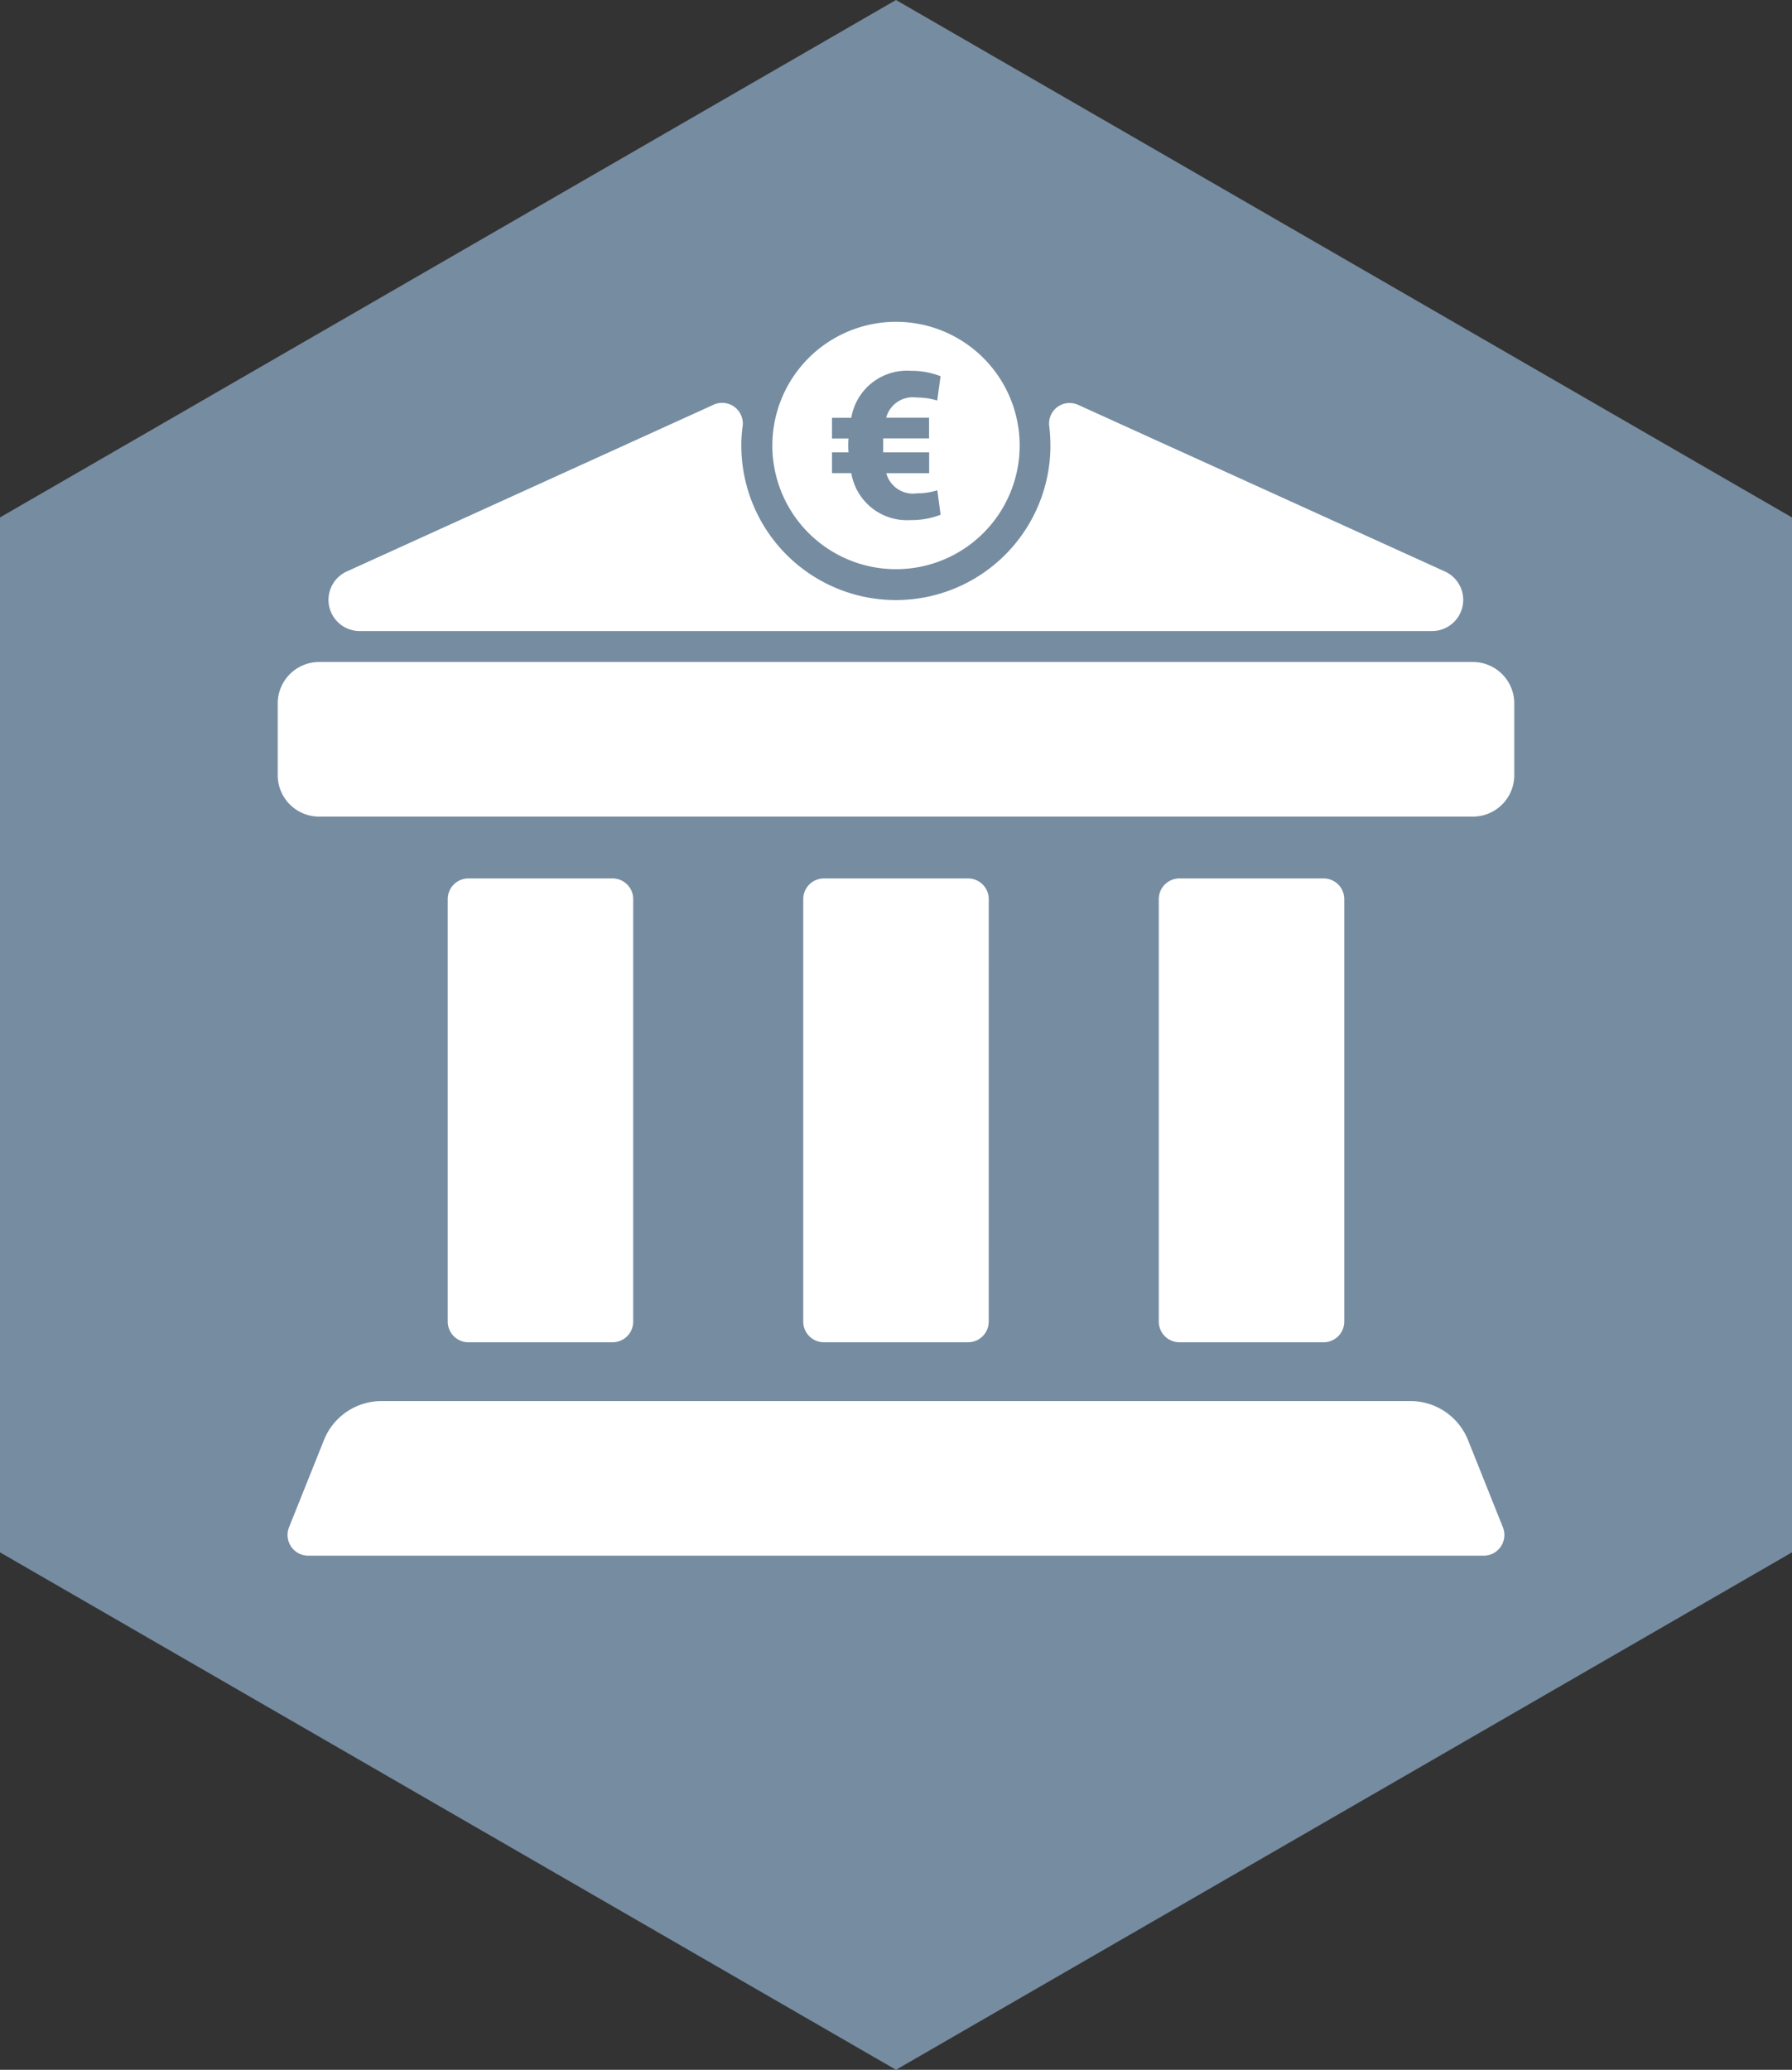
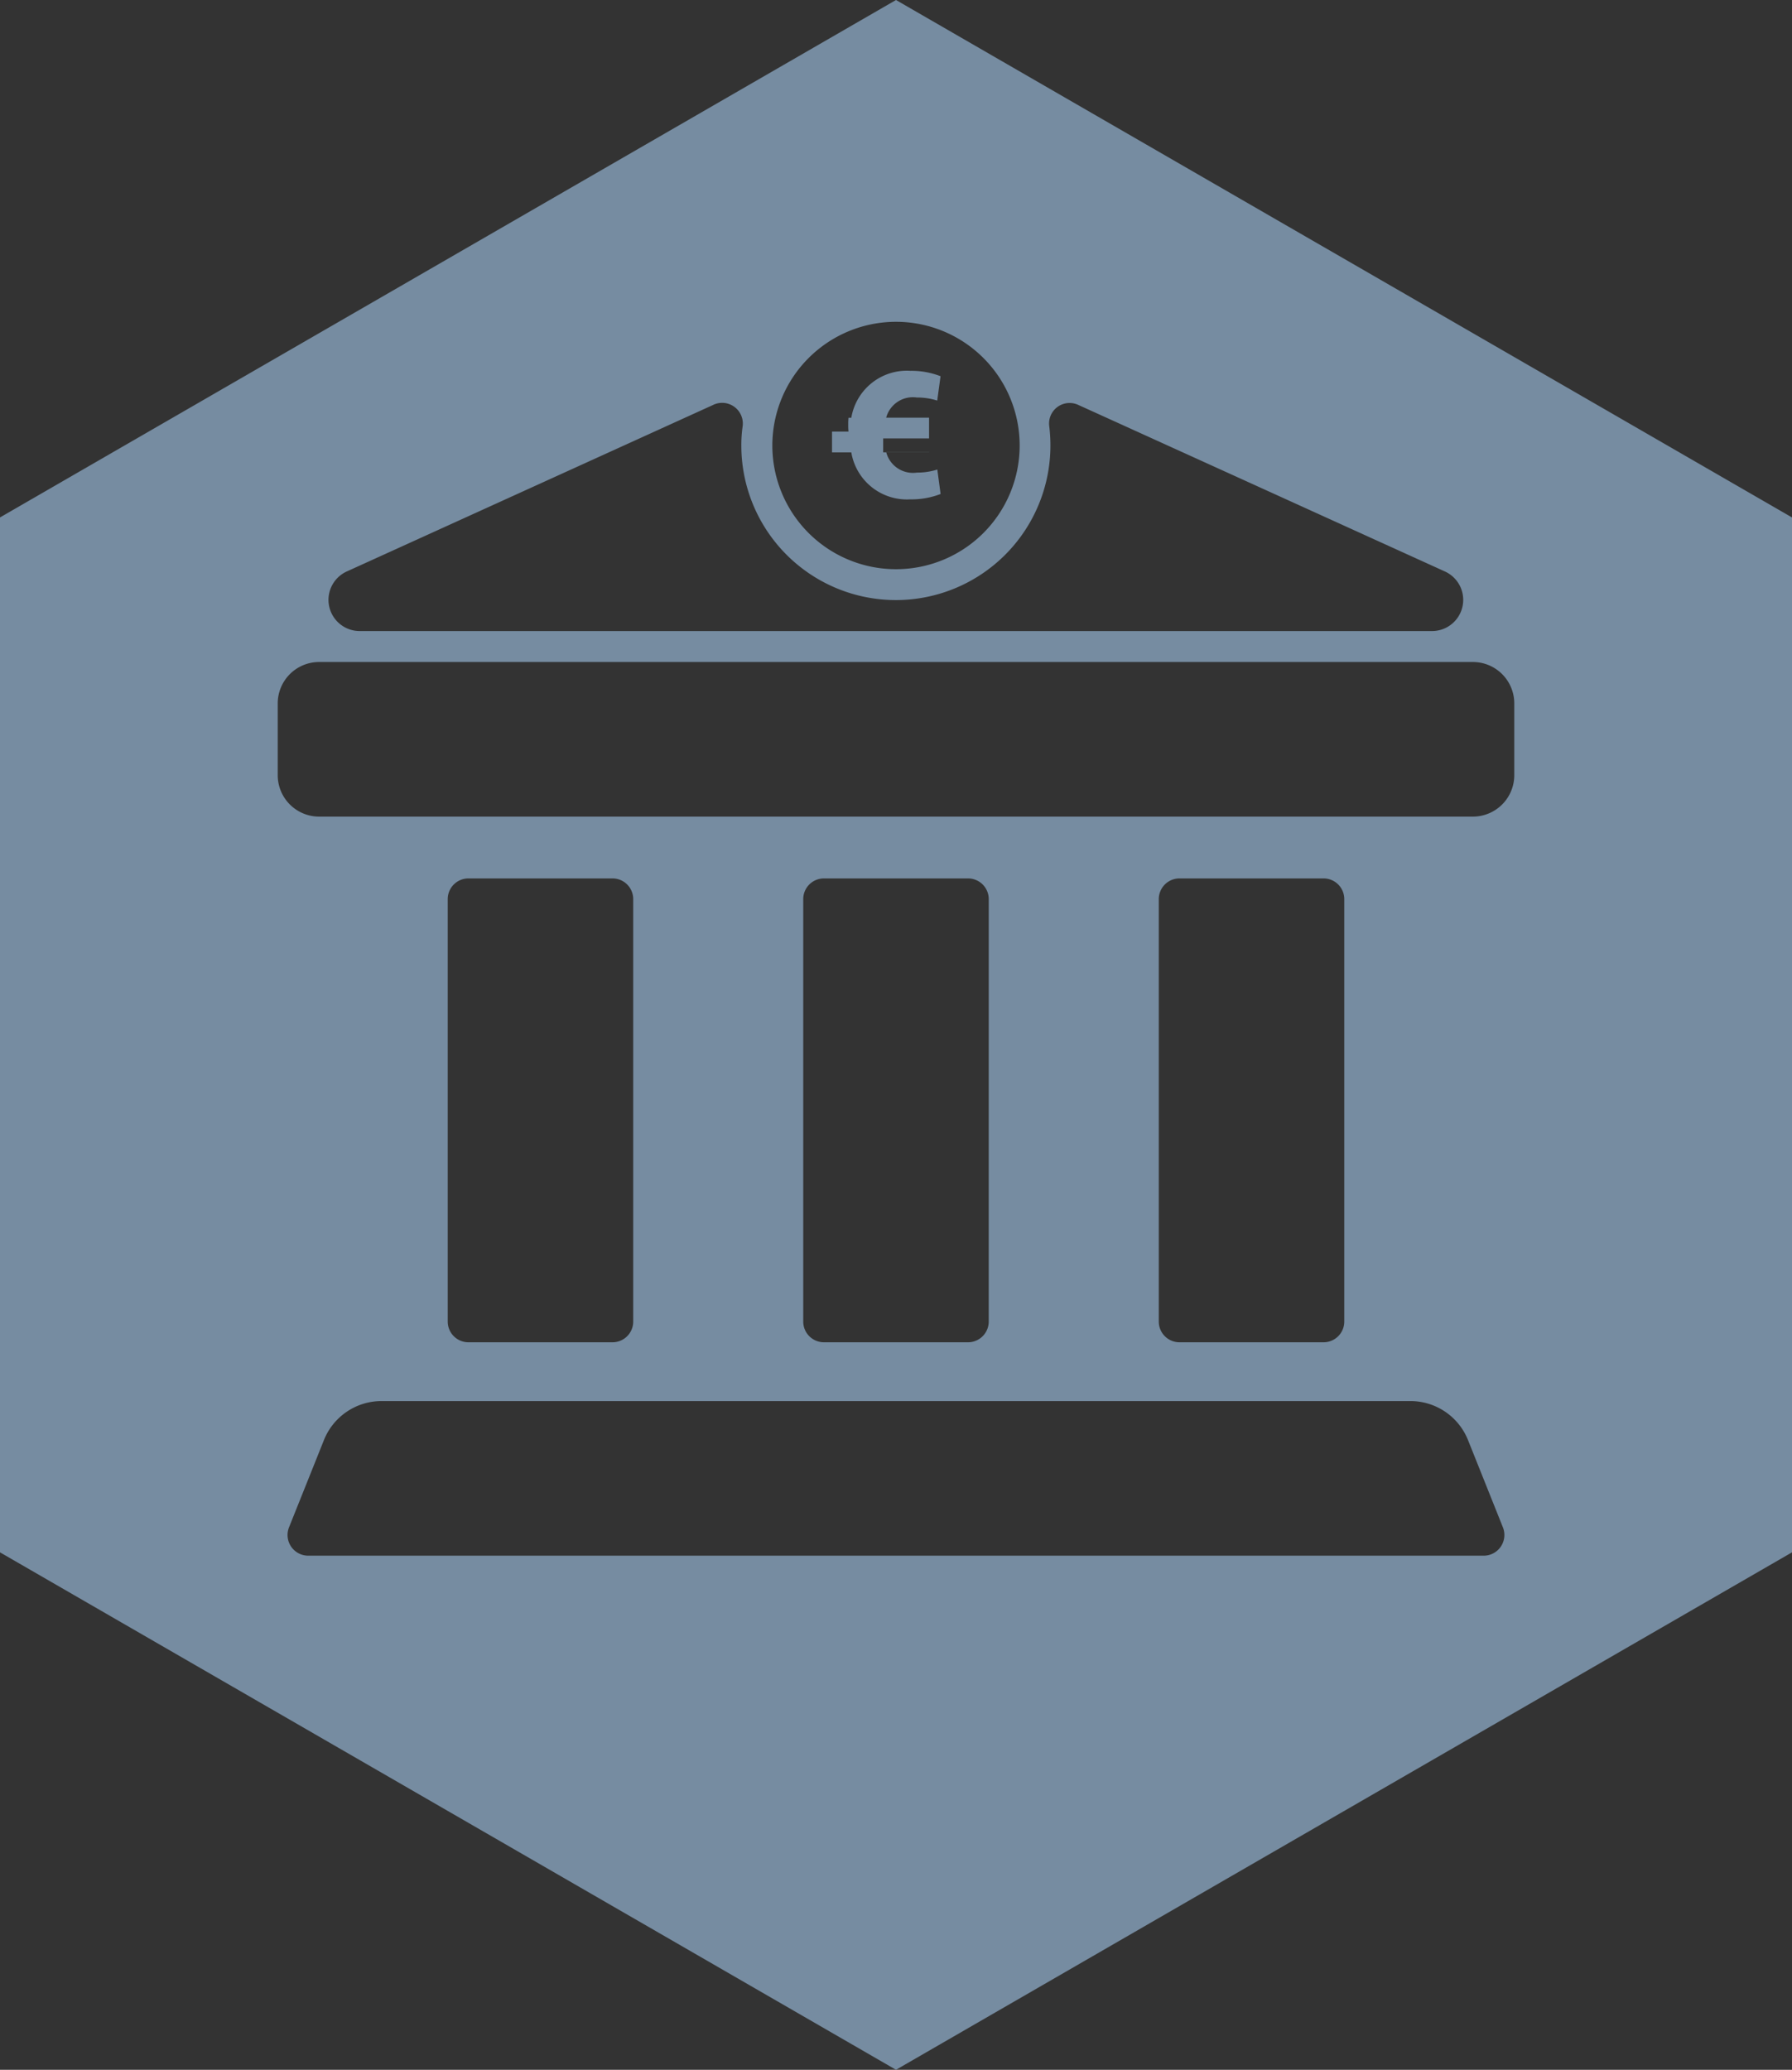
<svg xmlns="http://www.w3.org/2000/svg" width="100.264" height="115.773" viewBox="0 0 100.264 115.773">
  <rect x="0" y="0" width="100.264" height="115.773" fill="#333333" stroke="none" />
  <g id="Gruppe_679" data-name="Gruppe 679" transform="translate(-1117.152 -3700)">
-     <path id="Pfad_405" data-name="Pfad 405" d="M-15512.358-14523.621l-45.1,19.692v52.761l45.1,20.989,43.822-20.989v-52.761Z" transform="translate(16679.645 18237.045)" fill="#fff" />
-     <path id="forum-informationssicherheit-produkt-icon-forum-tcm" d="M50.132,0l50.132,28.943V86.83L50.132,115.773,0,86.83V28.943ZM16.172,85.428a1.158,1.158,0,0,0,1.074,1.589H83.014a1.158,1.158,0,0,0,1.074-1.589c-.547-1.368-1.343-3.36-1.951-4.877a3.472,3.472,0,0,0-3.223-2.183H21.347a3.472,3.472,0,0,0-3.223,2.183C17.518,82.069,16.72,84.058,16.172,85.428ZM55.321,50.292a1.158,1.158,0,0,0-1.158-1.158H46.1a1.158,1.158,0,0,0-1.158,1.158v23.63A1.158,1.158,0,0,0,46.1,75.08h8.062a1.158,1.158,0,0,0,1.158-1.158Zm-19.892,0a1.158,1.158,0,0,0-1.158-1.158H26.209a1.158,1.158,0,0,0-1.158,1.158v23.63a1.158,1.158,0,0,0,1.158,1.158h8.062a1.158,1.158,0,0,0,1.158-1.158Zm39.784,0a1.158,1.158,0,0,0-1.158-1.158H65.993a1.158,1.158,0,0,0-1.158,1.158v23.63a1.158,1.158,0,0,0,1.158,1.158h8.062a1.158,1.158,0,0,0,1.158-1.158Zm9.512-10.948a2.317,2.317,0,0,0-2.315-2.315H17.854a2.317,2.317,0,0,0-2.315,2.315v4.018a2.317,2.317,0,0,0,2.315,2.315H82.41a2.317,2.317,0,0,0,2.315-2.315Zm-44.8-16.707a1.158,1.158,0,0,1,1.629,1.191,7.45,7.45,0,0,0-.076,1.09,8.647,8.647,0,1,0,17.294,0,8.844,8.844,0,0,0-.067-1.09,1.148,1.148,0,0,1,1.617-1.183c5.7,2.585,20.523,9.321,20.523,9.321a1.744,1.744,0,0,1-.722,3.332h-60a1.745,1.745,0,0,1-.724-3.332C19.41,31.964,34.231,25.228,39.929,22.637ZM50.132,18a6.919,6.919,0,1,1-6.919,6.919A6.923,6.923,0,0,1,50.132,18Zm.8,2.741a3.151,3.151,0,0,0-3.3,2.627h-1.08v1.16h.922a3.4,3.4,0,0,0-.015.387,3.294,3.294,0,0,0,.015.387h-.922v1.162h1.08a3.151,3.151,0,0,0,3.3,2.627,4.48,4.48,0,0,0,1.695-.3l-.183-1.368a3.673,3.673,0,0,1-1.137.171,1.546,1.546,0,0,1-1.72-1.128h2.4V25.3H49.414v-.777h2.568v-1.16h-2.4a1.547,1.547,0,0,1,1.72-1.128,3.673,3.673,0,0,1,1.137.171l.185-1.362A4.491,4.491,0,0,0,50.928,20.742Z" transform="translate(1117.152 3700)" fill="#768ca1" fill-rule="evenodd" />
+     <path id="forum-informationssicherheit-produkt-icon-forum-tcm" d="M50.132,0l50.132,28.943V86.83L50.132,115.773,0,86.83V28.943ZM16.172,85.428a1.158,1.158,0,0,0,1.074,1.589H83.014a1.158,1.158,0,0,0,1.074-1.589c-.547-1.368-1.343-3.36-1.951-4.877a3.472,3.472,0,0,0-3.223-2.183H21.347a3.472,3.472,0,0,0-3.223,2.183C17.518,82.069,16.72,84.058,16.172,85.428ZM55.321,50.292a1.158,1.158,0,0,0-1.158-1.158H46.1a1.158,1.158,0,0,0-1.158,1.158v23.63A1.158,1.158,0,0,0,46.1,75.08h8.062a1.158,1.158,0,0,0,1.158-1.158Zm-19.892,0a1.158,1.158,0,0,0-1.158-1.158H26.209a1.158,1.158,0,0,0-1.158,1.158v23.63a1.158,1.158,0,0,0,1.158,1.158h8.062a1.158,1.158,0,0,0,1.158-1.158Zm39.784,0a1.158,1.158,0,0,0-1.158-1.158H65.993a1.158,1.158,0,0,0-1.158,1.158v23.63a1.158,1.158,0,0,0,1.158,1.158h8.062a1.158,1.158,0,0,0,1.158-1.158Zm9.512-10.948a2.317,2.317,0,0,0-2.315-2.315H17.854a2.317,2.317,0,0,0-2.315,2.315v4.018a2.317,2.317,0,0,0,2.315,2.315H82.41a2.317,2.317,0,0,0,2.315-2.315Zm-44.8-16.707a1.158,1.158,0,0,1,1.629,1.191,7.45,7.45,0,0,0-.076,1.09,8.647,8.647,0,1,0,17.294,0,8.844,8.844,0,0,0-.067-1.09,1.148,1.148,0,0,1,1.617-1.183c5.7,2.585,20.523,9.321,20.523,9.321a1.744,1.744,0,0,1-.722,3.332h-60a1.745,1.745,0,0,1-.724-3.332C19.41,31.964,34.231,25.228,39.929,22.637ZM50.132,18a6.919,6.919,0,1,1-6.919,6.919A6.923,6.923,0,0,1,50.132,18Zm.8,2.741a3.151,3.151,0,0,0-3.3,2.627h-1.08h.922a3.4,3.4,0,0,0-.015.387,3.294,3.294,0,0,0,.015.387h-.922v1.162h1.08a3.151,3.151,0,0,0,3.3,2.627,4.48,4.48,0,0,0,1.695-.3l-.183-1.368a3.673,3.673,0,0,1-1.137.171,1.546,1.546,0,0,1-1.72-1.128h2.4V25.3H49.414v-.777h2.568v-1.16h-2.4a1.547,1.547,0,0,1,1.72-1.128,3.673,3.673,0,0,1,1.137.171l.185-1.362A4.491,4.491,0,0,0,50.928,20.742Z" transform="translate(1117.152 3700)" fill="#768ca1" fill-rule="evenodd" />
  </g>
</svg>